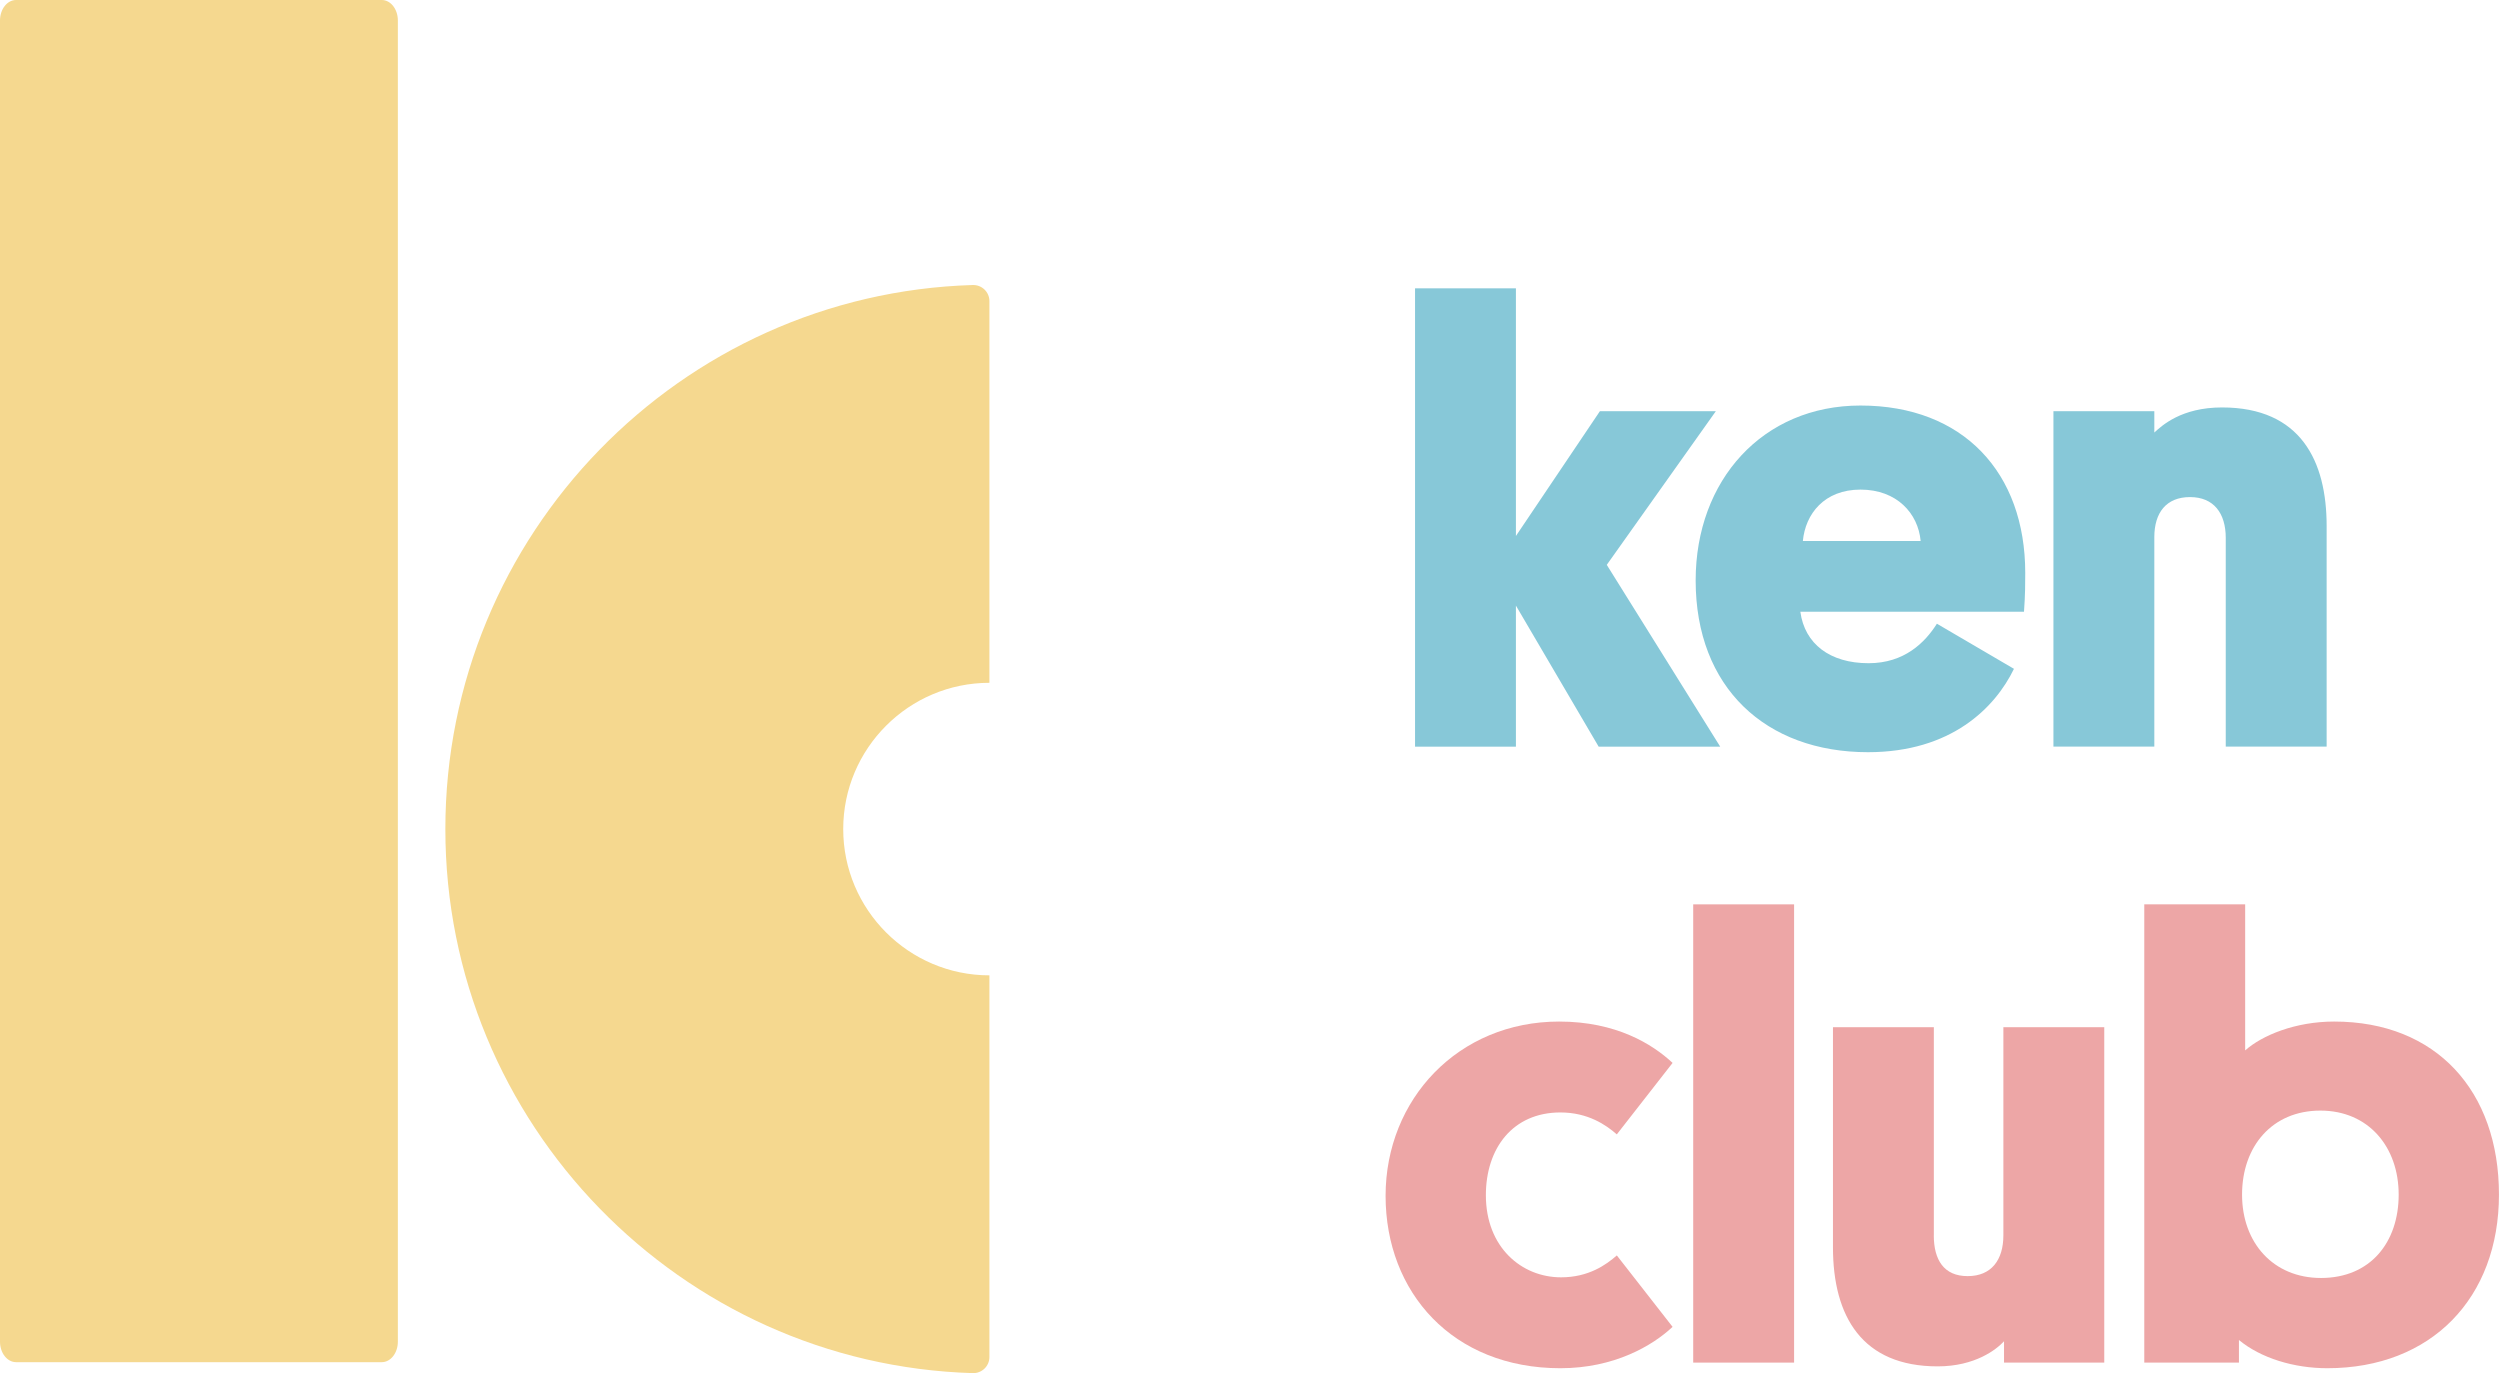
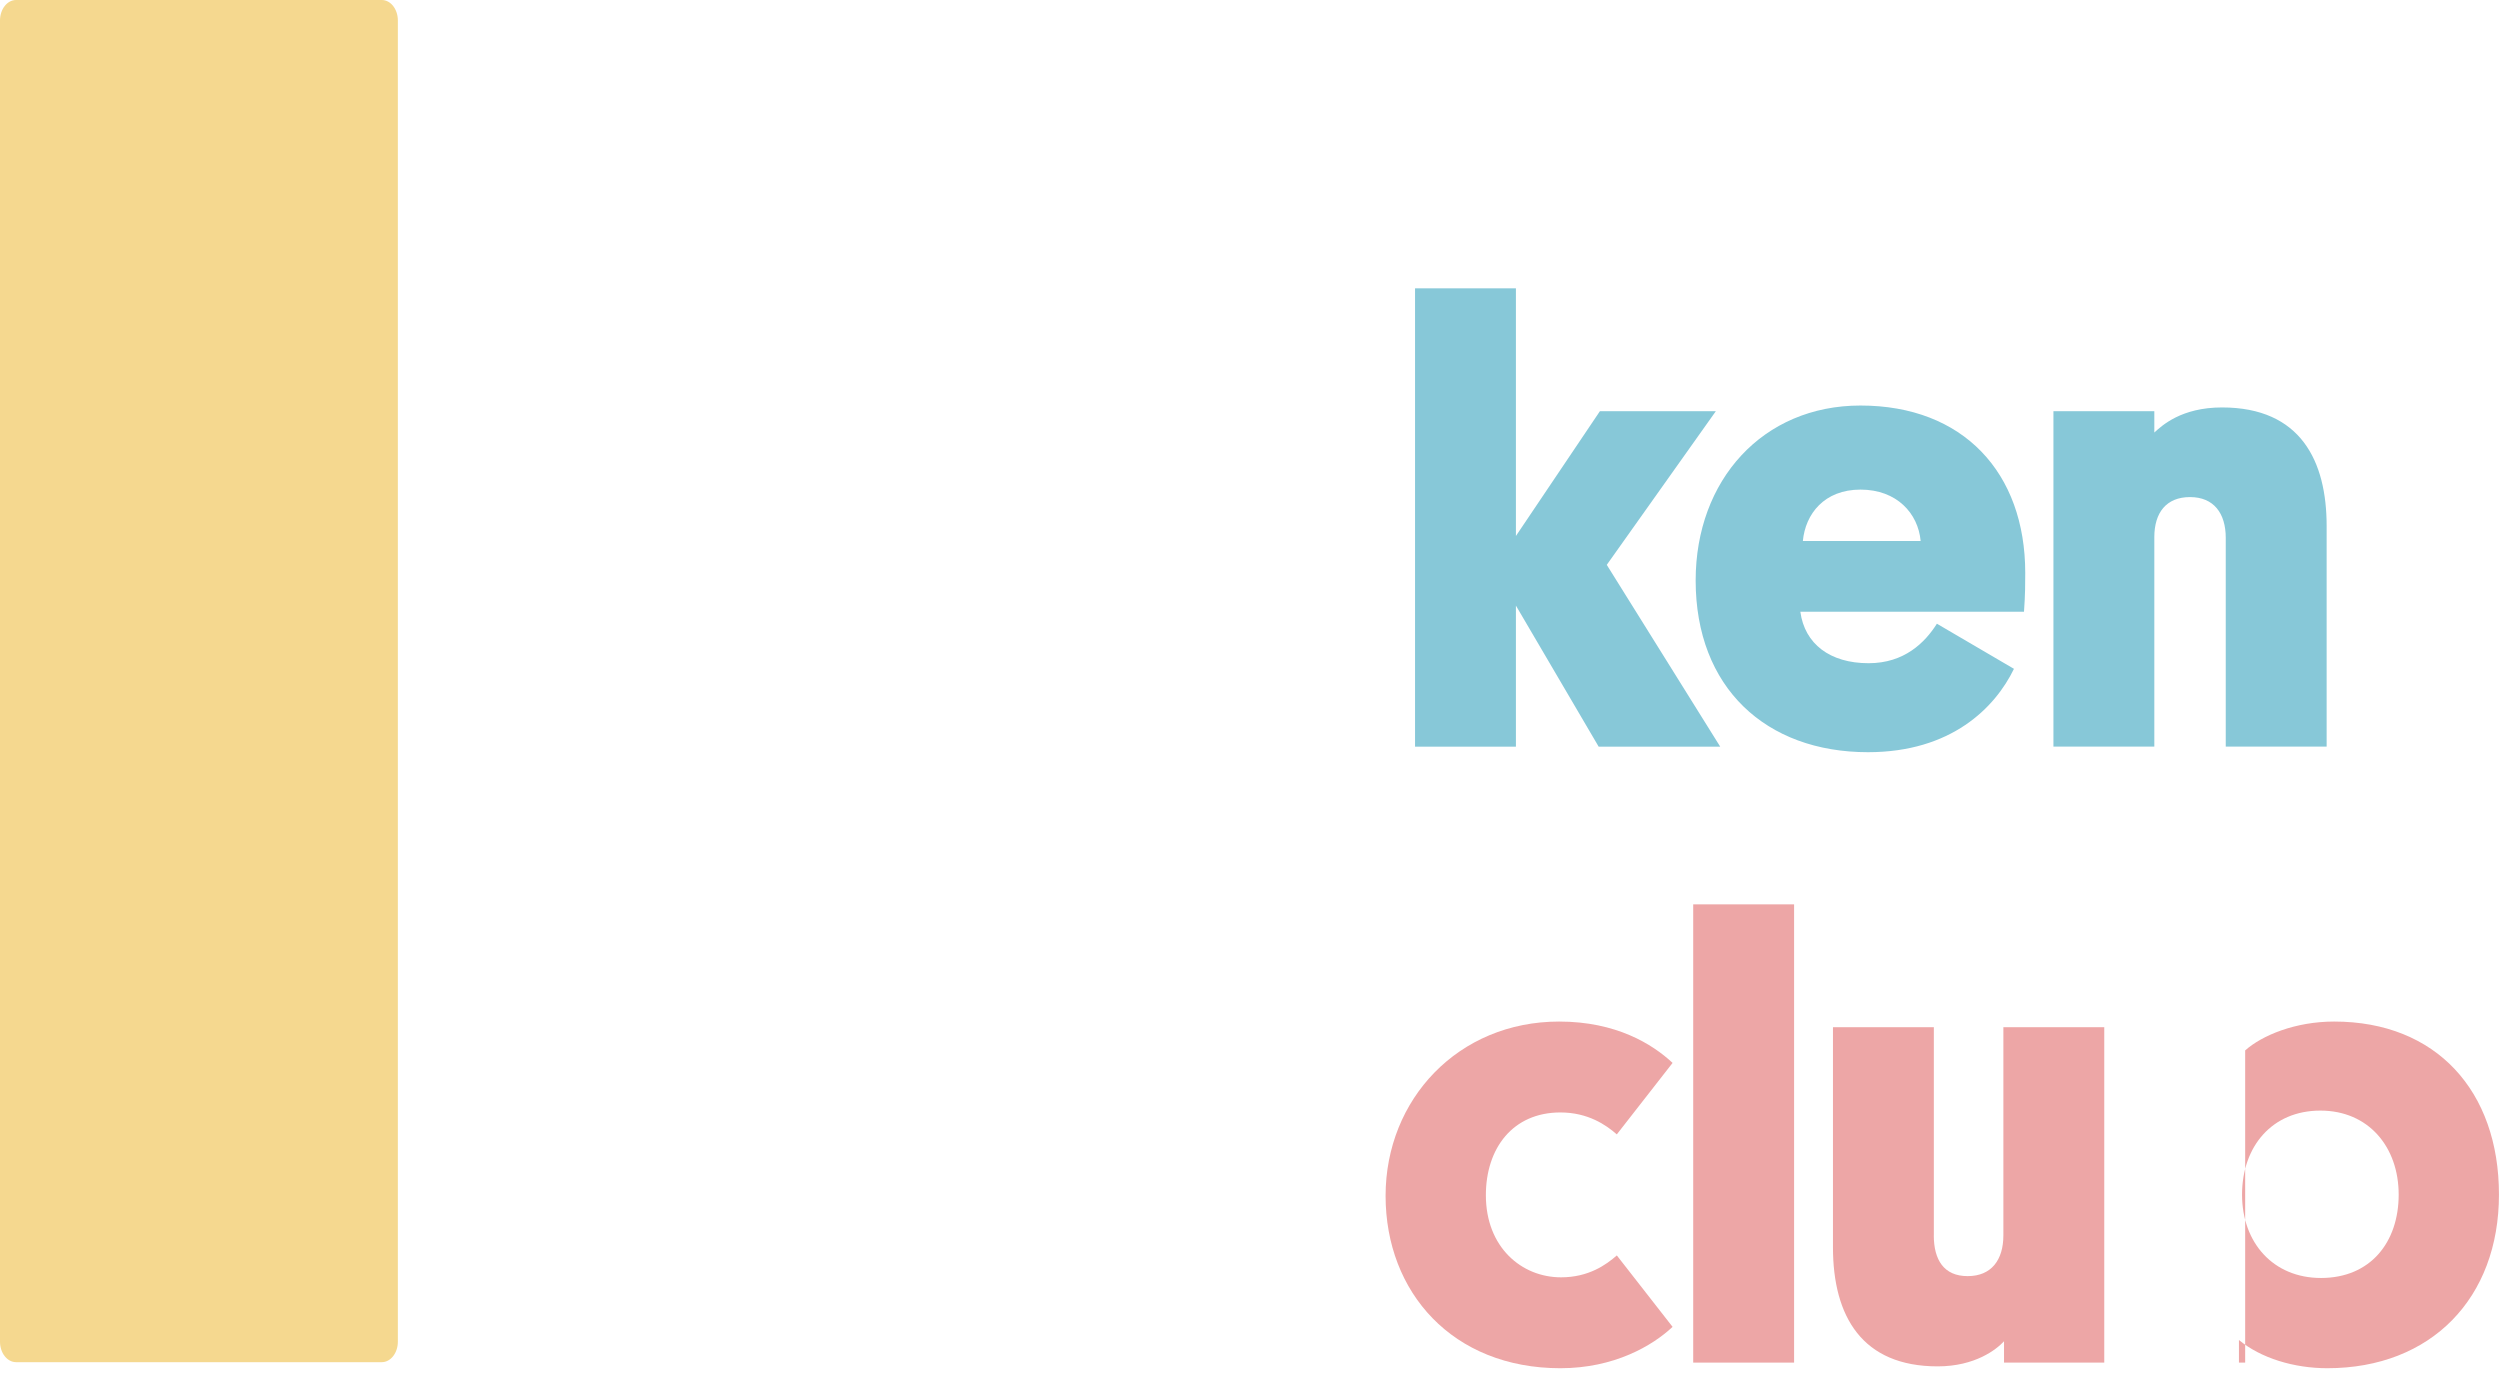
<svg xmlns="http://www.w3.org/2000/svg" width="741" height="407" viewBox="0 0 741 407" fill="none">
  <path d="M113.158 403.747H4.768C2.134 403.747 0 401.03 0 397.666V6.08C0 2.717 2.134 0 4.768 0H113.158C115.793 0 117.926 2.717 117.926 6.08V397.666C117.926 401.03 115.793 403.747 113.158 403.747Z" fill="#F5D88F" />
-   <path d="M293.264 402.227C293.264 404.928 291.017 407.078 288.318 406.997C201.684 404.378 132.004 333.046 132.004 245.738C132.004 158.43 201.667 87.099 288.318 84.479C291.017 84.398 293.264 86.549 293.264 89.249V202.383C269.375 202.383 249.93 221.837 249.93 245.738C249.93 269.639 269.375 289.093 293.264 289.093V402.227Z" fill="#F5D88F" />
  <path d="M476.246 167.421L509.865 221.303H473.838L449.318 179.5V221.303H419.417V85.465H449.318V158.866L474.209 121.882H508.572L476.262 167.404L476.246 167.421Z" fill="#87C8D8" />
  <path d="M533.625 181.343C534.918 190.819 542.354 196.576 553.862 196.576C564.449 196.576 570.574 190.447 574.098 184.868L596.936 198.241C591.36 209.755 578.365 222.951 553.668 222.951C523.394 222.951 502.592 203.821 502.592 172.044C502.592 142.321 522.457 120.199 551.437 120.199C581.889 120.199 600.282 140.074 600.282 169.813C600.282 172.788 600.282 176.313 599.91 181.326H533.609L533.625 181.343ZM534.369 160.352H569.281C568.538 152.17 562.218 145.119 551.453 145.119C540.689 145.119 535.112 152.364 534.369 160.352Z" fill="#87C8D8" />
  <path d="M659.714 159.415C659.714 152.17 656.19 147.335 649.127 147.335C642.063 147.335 638.54 151.976 638.54 159.221V221.286H608.638V121.881H638.54V128.204C640.77 126.167 646.525 120.766 658.598 120.766C682.003 120.766 689.615 136.743 689.615 155.889V221.286H659.714V159.415Z" fill="#87C8D8" />
  <path d="M479.22 372.099L495.755 393.283C489.807 398.862 478.477 405.541 462.507 405.541C430.569 405.541 410.688 383.063 410.688 354.44C410.688 325.817 432.234 302.789 462.136 302.789C479.042 302.789 489.807 309.484 495.755 315.047L479.22 336.231C476.068 333.45 470.67 329.73 462.507 329.73C448.397 329.73 440.412 340.322 440.412 354.262C440.412 369.689 450.999 378.6 462.701 378.6C470.864 378.6 476.068 374.88 479.236 372.099H479.22Z" fill="#EDA6A6" />
  <path d="M531.767 403.875H501.865V268.053H531.767V403.875Z" fill="#EDA6A6" />
  <path d="M573.176 366.164C573.176 373.409 576.15 378.244 583.213 378.244C590.277 378.244 593.8 373.409 593.8 366.164V304.471H623.702V403.875H593.994V397.552C591.764 399.962 585.46 404.991 574.308 404.991C552.019 404.991 543.291 390.308 543.291 369.689V304.471H573.192V366.164H573.176Z" fill="#EDA6A6" />
-   <path d="M663.609 403.875H635.566V268.053H665.468V311.343C670.478 306.88 680.322 302.789 691.846 302.789C722.119 302.789 740.691 323.407 740.691 354.067C740.691 384.728 720.632 405.54 689.809 405.54C679.966 405.54 670.123 402.565 663.625 397.18V403.875H663.609ZM687.934 378.793C702.611 378.793 710.967 368.201 710.967 354.084C710.967 339.966 702.045 329.18 687.757 329.18C673.468 329.18 664.546 339.772 664.546 354.084C664.546 368.395 673.824 378.793 687.951 378.793H687.934Z" fill="#EDA6A6" />
+   <path d="M663.609 403.875H635.566H665.468V311.343C670.478 306.88 680.322 302.789 691.846 302.789C722.119 302.789 740.691 323.407 740.691 354.067C740.691 384.728 720.632 405.54 689.809 405.54C679.966 405.54 670.123 402.565 663.625 397.18V403.875H663.609ZM687.934 378.793C702.611 378.793 710.967 368.201 710.967 354.084C710.967 339.966 702.045 329.18 687.757 329.18C673.468 329.18 664.546 339.772 664.546 354.084C664.546 368.395 673.824 378.793 687.951 378.793H687.934Z" fill="#EDA6A6" />
</svg>